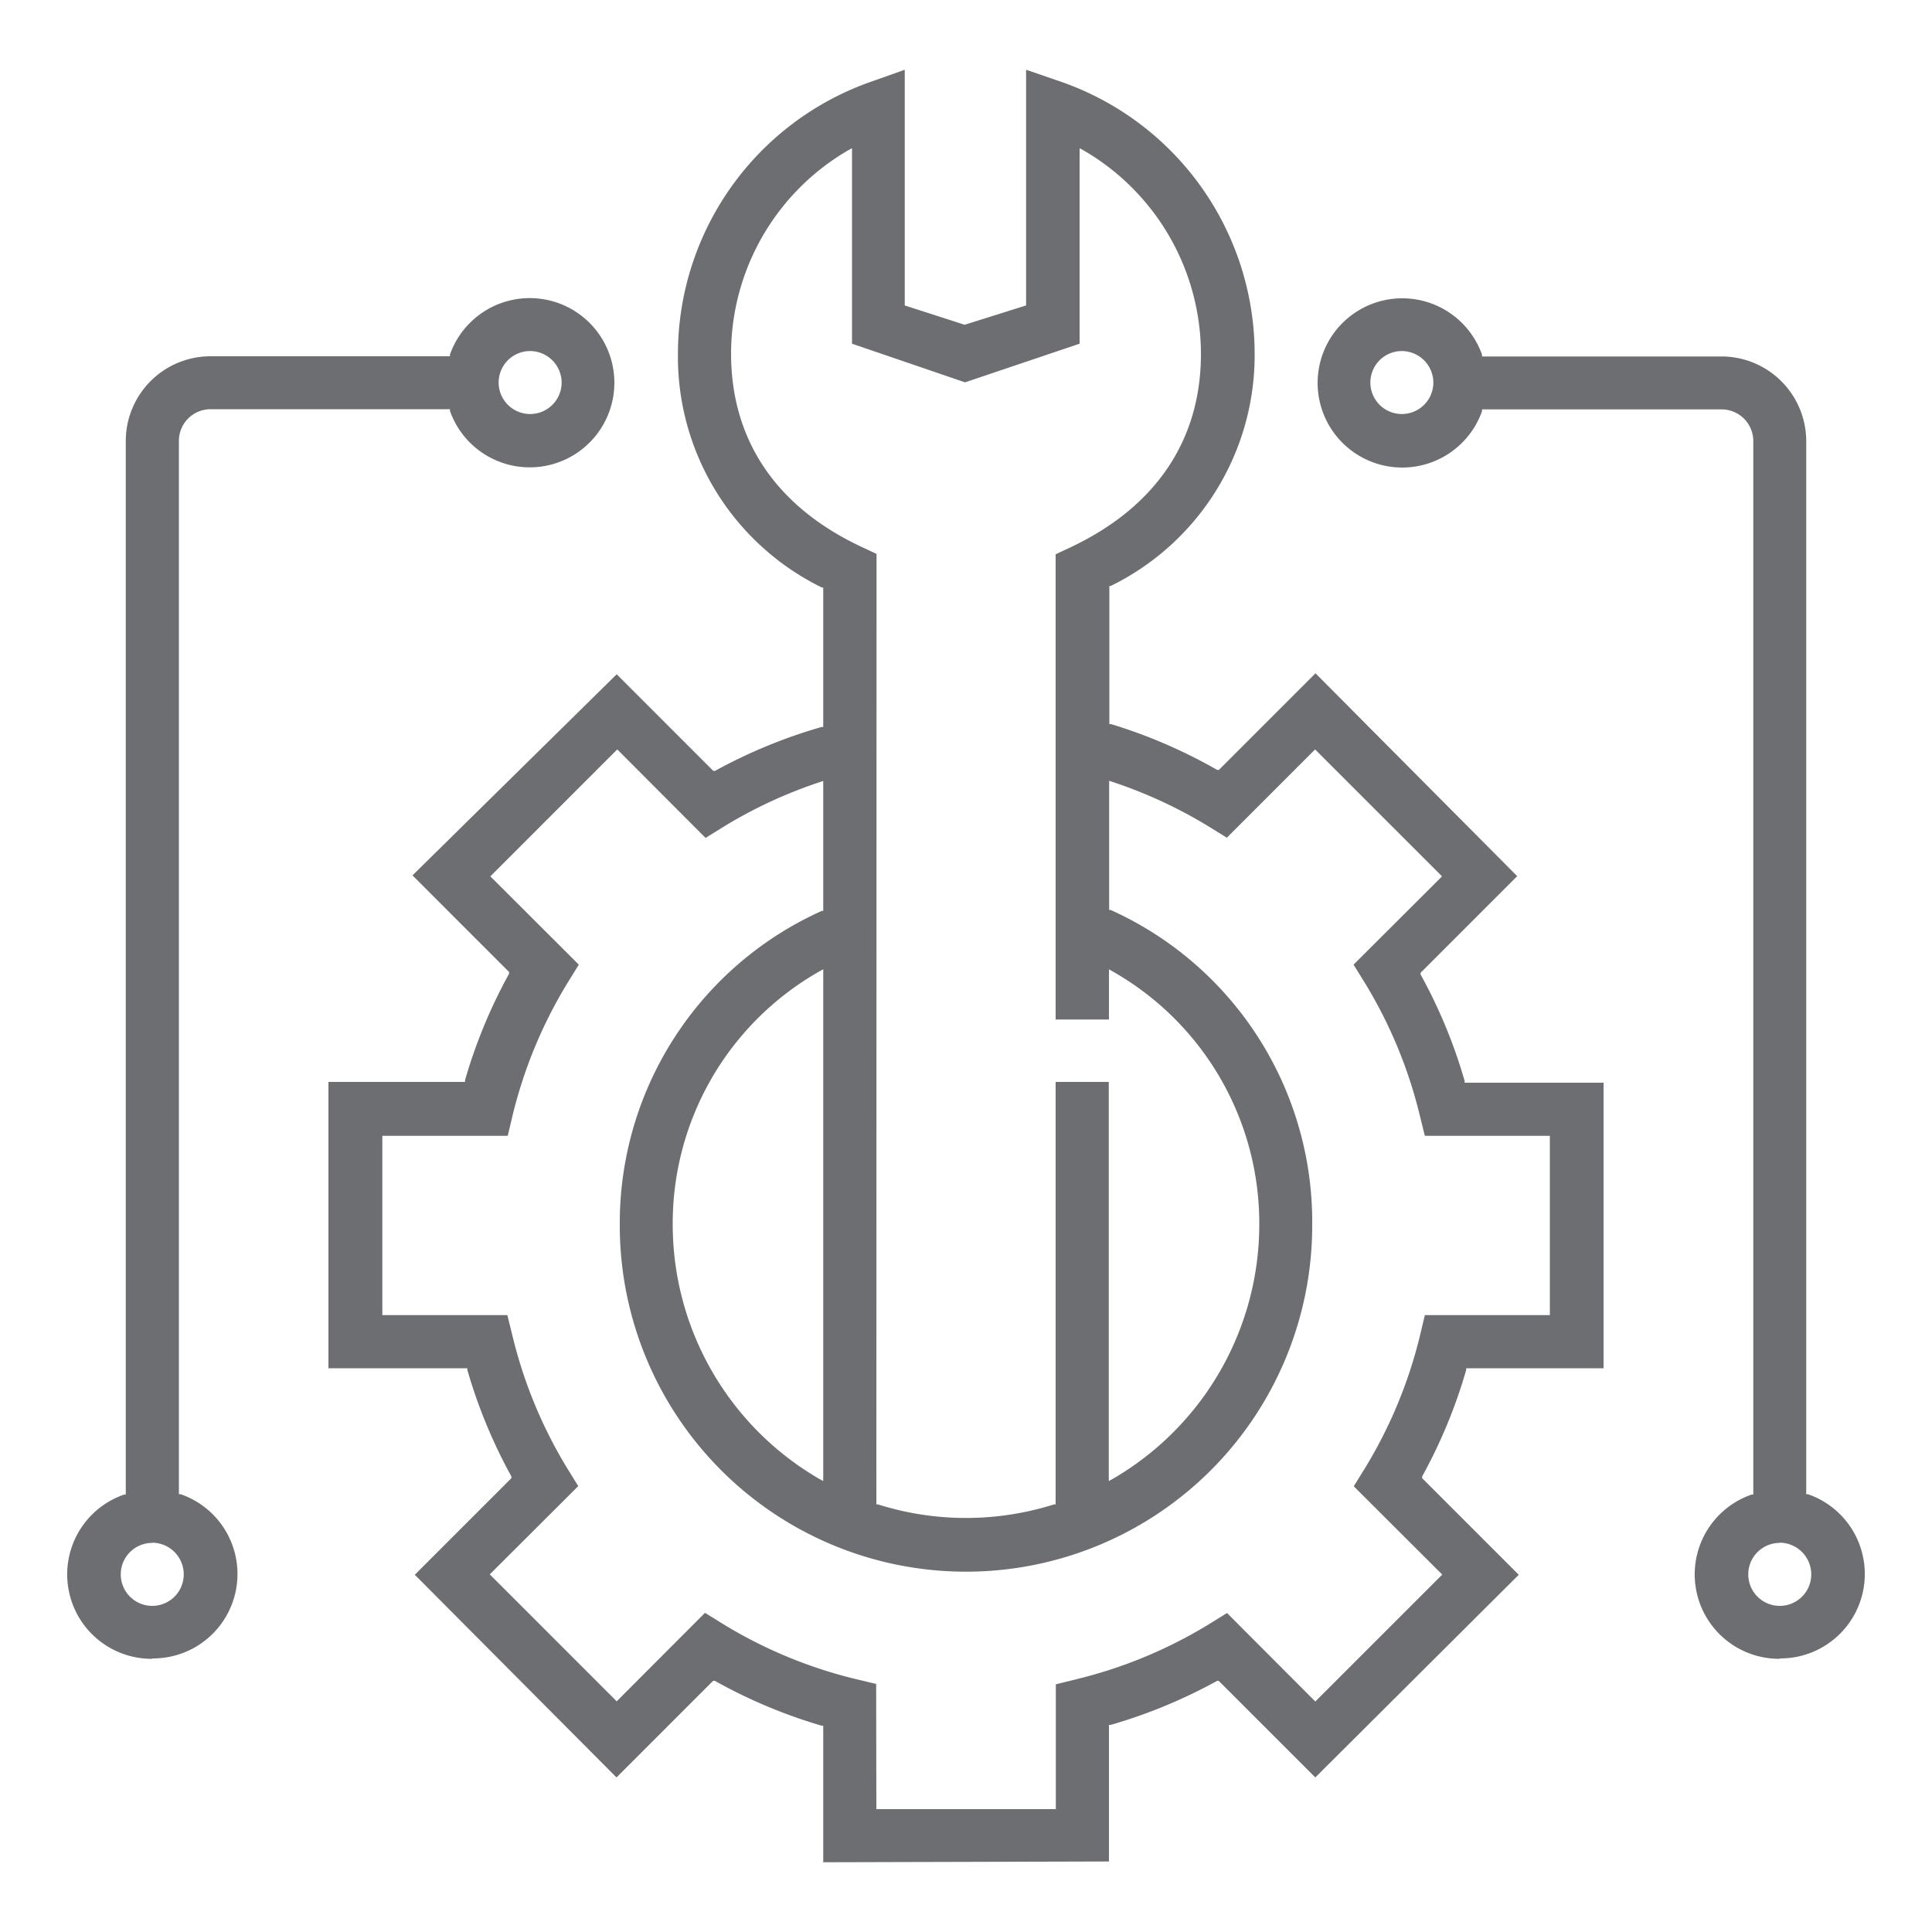
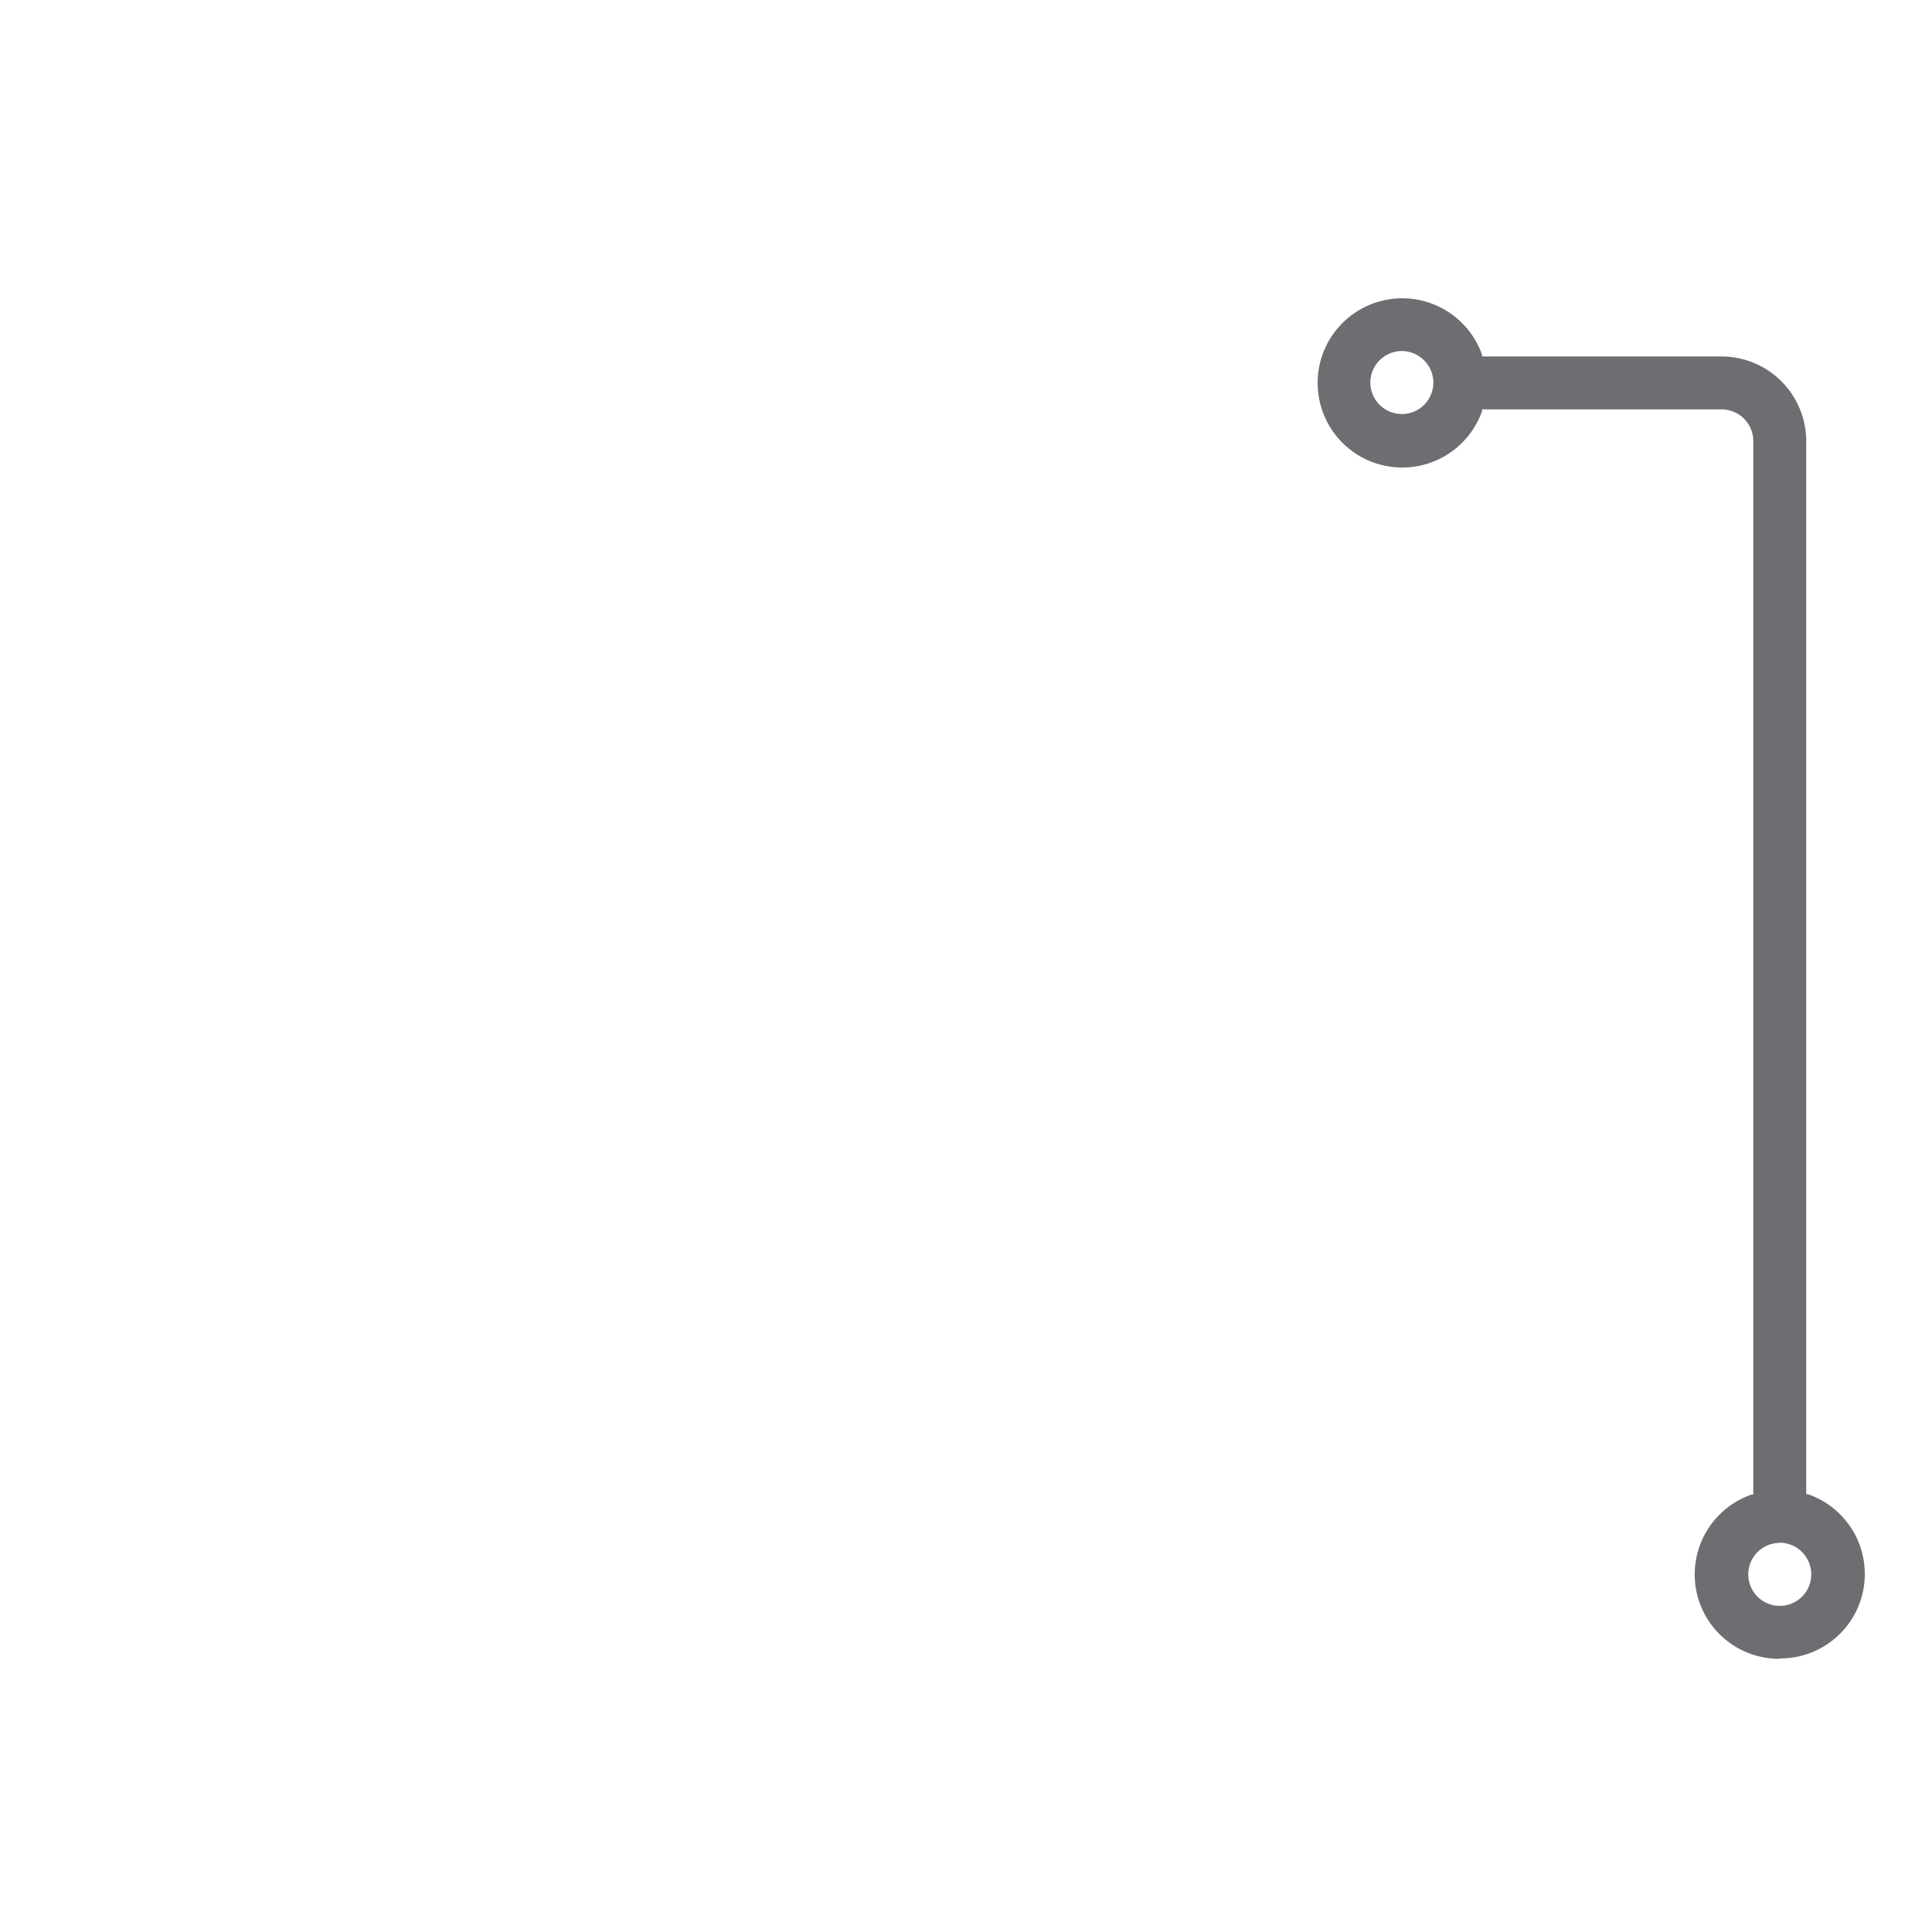
<svg xmlns="http://www.w3.org/2000/svg" width="100" height="100" viewBox="0 0 100 100">
-   <path fill="#6d6e71" d="M42.61,96.39V89.32l-.09,0A26.77,26.77,0,0,1,37,87l-.09,0-5,5L21.47,81.51l5-5,0-.09a26.79,26.79,0,0,1-2.28-5.51l0-.09H17V56h7.07l0-.09a26.7,26.7,0,0,1,2.28-5.51l0-.09-5-5L31.92,34.9l5,5,.09,0a26.83,26.83,0,0,1,5.51-2.27l.09,0V30.41l-.07,0A13.3,13.3,0,0,1,35.09,18.3,14.93,14.93,0,0,1,45,4.26l1.83-.65v12.2l3.1,1,3.18-1V3.61L55,4.26a14.93,14.93,0,0,1,9.94,14,13.3,13.3,0,0,1-7.45,12.07l-.07,0v7.15l.09,0A26.73,26.73,0,0,1,63,39.85l.09,0,5-5L78.53,45.35l-5,5,0,.09a26.66,26.66,0,0,1,2.28,5.51l0,.09H83V70.82H75.89l0,.09a26.7,26.7,0,0,1-2.28,5.51l0,.09,5,5L68.08,92l-5-5L63,87a26.83,26.83,0,0,1-5.51,2.28l-.09,0v7.07Zm2.75-2.75h9.29V87.18l1.05-.26a24,24,0,0,0,6.89-2.86l.92-.57,4.57,4.58,6.57-6.57-4.58-4.57.57-.92a24,24,0,0,0,2.86-6.89l.25-1.05h6.47V58.79H73.75l-.26-1.05a24,24,0,0,0-2.86-6.89l-.57-.92,4.58-4.57-6.57-6.57L63.5,43.36l-.92-.57a24.1,24.1,0,0,0-5-2.32l-.17-.06v6.69l.08,0A17.71,17.71,0,0,1,67.92,63.43a17.92,17.92,0,1,1-35.84,0A17.72,17.72,0,0,1,42.53,47.15l.08,0V40.42l-.17.06a23.94,23.94,0,0,0-5,2.32l-.92.57-4.57-4.58-6.57,6.57,4.58,4.57-.57.92a24,24,0,0,0-2.86,6.89l-.25,1.05H19.79v9.28h6.47l.26,1.05A24,24,0,0,0,29.36,76l.57.92-4.58,4.57,6.57,6.57,4.57-4.58.92.57a23.93,23.93,0,0,0,6.89,2.86l1.05.25Zm0-15.77.09,0a15.15,15.15,0,0,0,9.1,0l.09,0V56h2.75V76.66l.2-.11a15.23,15.23,0,0,0,7.59-13.12,15,15,0,0,0-7.59-13.15l-.19-.11v2.6H54.64V28.69l.79-.37c4.41-2.09,6.73-5.55,6.73-10A12.2,12.2,0,0,0,56.08,7.78l-.2-.11V17.79l-5.93,2-5.85-2V7.67l-.2.11A12.19,12.19,0,0,0,37.84,18.3c0,4.47,2.33,7.93,6.74,10l.79.37ZM42.41,50.28a15,15,0,0,0-7.59,13.15,15.23,15.23,0,0,0,7.59,13.12l.2.11V50.17Z" />
-   <path fill="#6d6e71" d="M7.88,85.86a4.37,4.37,0,0,1-1.46-8.5l.09,0V22.82a4.39,4.39,0,0,1,4.38-4.38h12.4l0-.09a4.38,4.38,0,1,1,0,2.92l0-.09H10.89a1.64,1.64,0,0,0-1.63,1.63V77.34l.09,0a4.37,4.37,0,0,1-1.46,8.5Zm0-6a1.63,1.63,0,1,0,1.63,1.63A1.64,1.64,0,0,0,7.88,79.85ZM27.44,18.17a1.63,1.63,0,1,0,1.63,1.63A1.64,1.64,0,0,0,27.44,18.17Z" />
  <path fill="#6d6e71" d="M92.12,85.86a4.37,4.37,0,0,1-1.46-8.5l.09,0V22.82a1.64,1.64,0,0,0-1.63-1.63H76.71l0,.09a4.38,4.38,0,1,1,0-2.92l0,.09h12.4a4.39,4.39,0,0,1,4.38,4.38V77.34l.09,0a4.37,4.37,0,0,1-1.46,8.5Zm0-6a1.63,1.63,0,1,0,1.63,1.63A1.64,1.64,0,0,0,92.12,79.85ZM72.56,18.17a1.63,1.63,0,1,0,1.63,1.63A1.64,1.64,0,0,0,72.56,18.17Z" />
</svg>